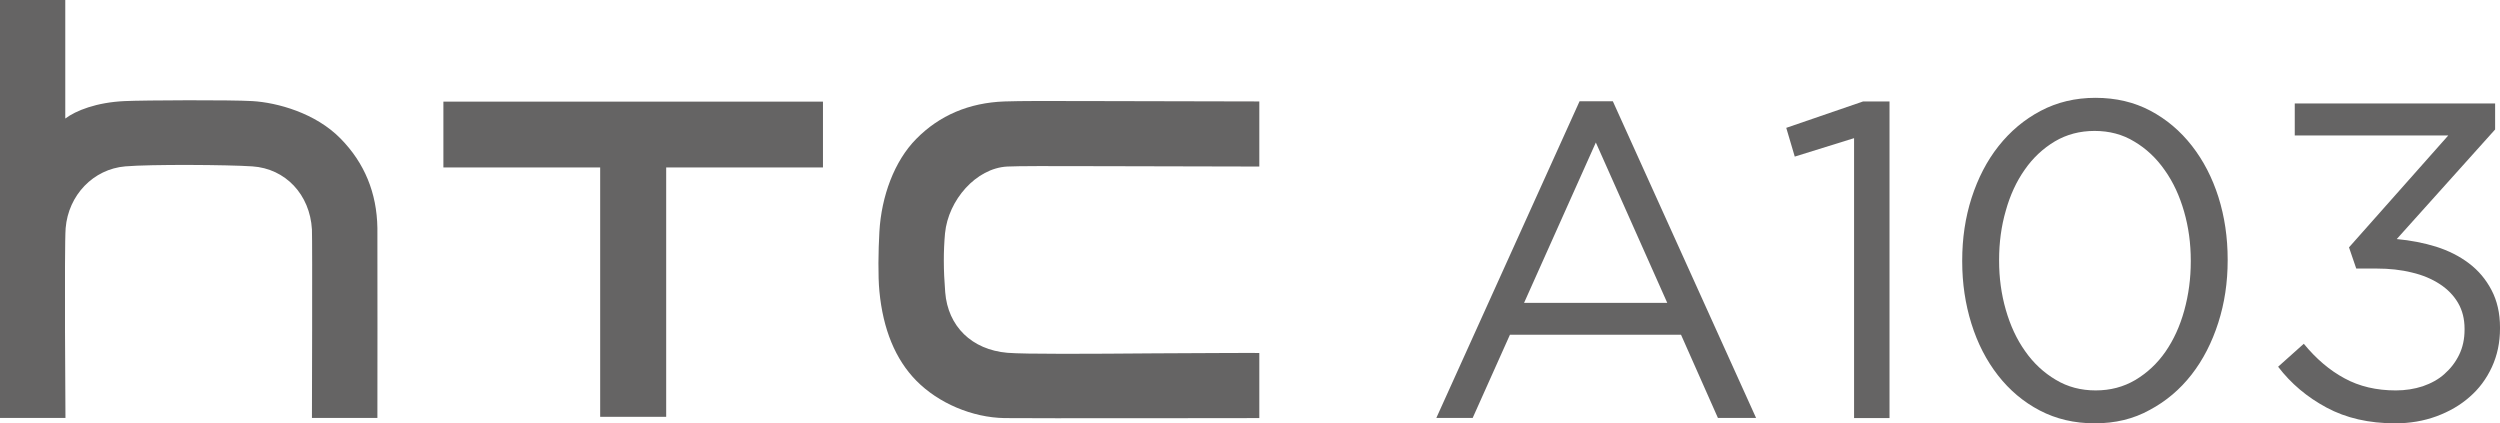
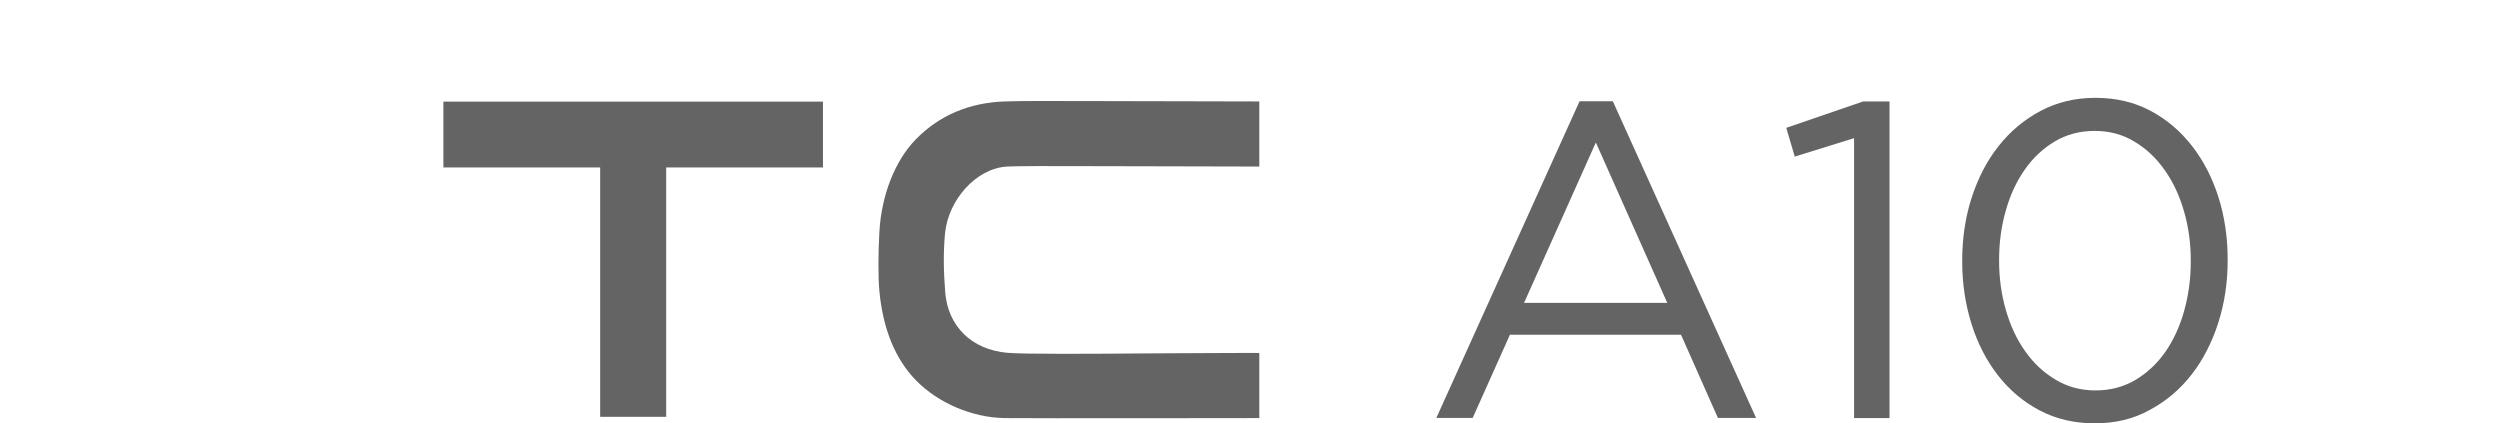
<svg xmlns="http://www.w3.org/2000/svg" version="1.1" id="圖層_1" x="0px" y="0px" viewBox="0 0 1382.5 234.1" style="enable-background:new 0 0 1382.5 234.1;" xml:space="preserve">
  <style type="text/css">
	.st0{fill:#656464;}
</style>
  <g>
    <g>
      <g>
        <path class="st0" d="M638.6,195.4c-36.8,0.3-71.8,0.5-81.5-0.3c-19.7-1.7-32.9-14.6-34.4-33.5c-1-12.4-1-22.7-0.1-32.6     c1.8-18.4,17.2-36,34.4-36.9c6.2-0.3,22.7-0.3,52.5-0.2l86.9,0.2v-36c0,0-69.2-0.1-90-0.2c-28-0.1-42-0.1-50.9,0.2     c-19.6,0.7-36,7.7-48.8,20.7c-12.1,12.2-19.3,31.7-20.4,51.4c-0.6,10.6-0.8,24.5,0,32.8c2,21.2,8.9,37.8,20.4,49.5     c12.3,12.5,31,20.4,48.8,20.7c14.6,0.2,140.9,0,140.9,0v-36C696.5,195.1,658.2,195.3,638.6,195.4" />
        <polygon class="st0" points="245.2,56.2 245.2,92.6 331.9,92.6 331.9,230.5 368.4,230.5 368.4,92.6 455.1,92.6 455.1,56.2    " />
-         <path class="st0" d="M208.7,126.1c-0.3-19.4-7.1-36-20.4-49.5c-13.8-14.1-35-19.9-48.8-20.7c-12-0.7-59.4-0.5-70.5,0     c-15.7,0.7-27.1,5.3-32.8,9.6c-0.1,0-0.1,0-0.1-0.1V0H0v231.1h36.2c0,0-0.7-94.6,0.1-104.9c1.5-18.3,15.3-32.7,33-34.2     c14.2-1.2,56.9-0.9,70.2,0c18.4,1.2,31.9,15.6,33,34.9c0.3,7.1,0,104.2,0,104.2h36.2C208.7,231.1,208.8,134.5,208.7,126.1" />
      </g>
    </g>
    <g>
      <g>
        <path class="st0" d="M873.5,56h18.4l79.2,175.1H950l-20.4-46H835l-20.6,46h-20.1L873.5,56z M922,167.5l-39.5-88.7l-39.7,88.7H922     z" />
        <path class="st0" d="M1025.3,76.4l-32.8,10.2l-4.7-15.9l42.5-14.6h14.6v175.1h-19.6V76.4z" />
        <path class="st0" d="M1158.4,234.1c-11.3,0-21.4-2.4-30.4-7.1c-9-4.7-16.7-11.2-23.1-19.4s-11.3-17.7-14.7-28.6     s-5.1-22.3-5.1-34.4v-0.5c0-12.3,1.7-23.8,5.2-34.7c3.5-10.8,8.4-20.4,14.9-28.6s14.2-14.7,23.3-19.5c9.1-4.8,19.2-7.2,30.3-7.2     c11.3,0,21.4,2.4,30.3,7.1s16.6,11.2,23,19.4s11.3,17.7,14.7,28.4c3.4,10.8,5.1,22.3,5.1,34.5v0.5c0,12.1-1.7,23.6-5.2,34.5     s-8.4,20.5-14.8,28.7s-14.1,14.7-23.1,19.5C1179.8,231.7,1169.7,234.1,1158.4,234.1z M1158.9,215.9c8.1,0,15.4-1.9,22-5.8     c6.5-3.9,12.1-9.1,16.6-15.6s8-14.1,10.4-22.8s3.6-17.7,3.6-27.1v-0.5c0-9.4-1.2-18.4-3.7-27.1s-6-16.3-10.7-22.9     c-4.6-6.6-10.2-11.9-16.8-15.8c-6.5-4-13.9-5.9-22-5.9s-15.4,1.9-22,5.8c-6.5,3.9-12.1,9.1-16.6,15.6     c-4.6,6.5-8.1,14.1-10.5,22.7c-2.5,8.6-3.7,17.7-3.7,27.2v0.5c0,9.4,1.2,18.4,3.7,27.1c2.5,8.7,6,16.3,10.7,22.9     c4.6,6.6,10.3,11.9,16.9,15.8C1143.4,214,1150.8,215.9,1158.9,215.9z" />
-         <path class="st0" d="M1324.6,234.1c-14.6,0-27.2-2.9-38-8.7s-19.7-13.3-26.8-22.6l14.2-12.7c6.8,8.3,14.3,14.7,22.5,19.1     c8.2,4.5,17.7,6.7,28.4,6.7c5.3,0,10.3-0.8,14.9-2.3c4.6-1.6,8.7-3.8,12-6.8c3.4-3,6.1-6.5,8.1-10.6s3-8.7,3-13.9v-0.5     c0-5.4-1.2-10.2-3.6-14.3s-5.8-7.6-10.1-10.4c-4.3-2.8-9.4-5-15.4-6.4c-6-1.5-12.5-2.2-19.6-2.2H1303l-4-11.7l54.9-61.9H1269     V57.2h110.8v14.4l-54.4,60.6c7.6,0.7,14.9,2.1,21.7,4.2c6.9,2.2,12.9,5.2,18.2,9.2c5.3,4,9.4,8.9,12.5,14.8     c3.1,5.9,4.7,12.8,4.7,20.7v0.5c0,7.8-1.5,14.9-4.5,21.4s-7.1,12-12.3,16.5c-5.2,4.6-11.3,8.1-18.3,10.7     C1340.3,232.8,1332.7,234.1,1324.6,234.1z" />
      </g>
    </g>
  </g>
</svg>